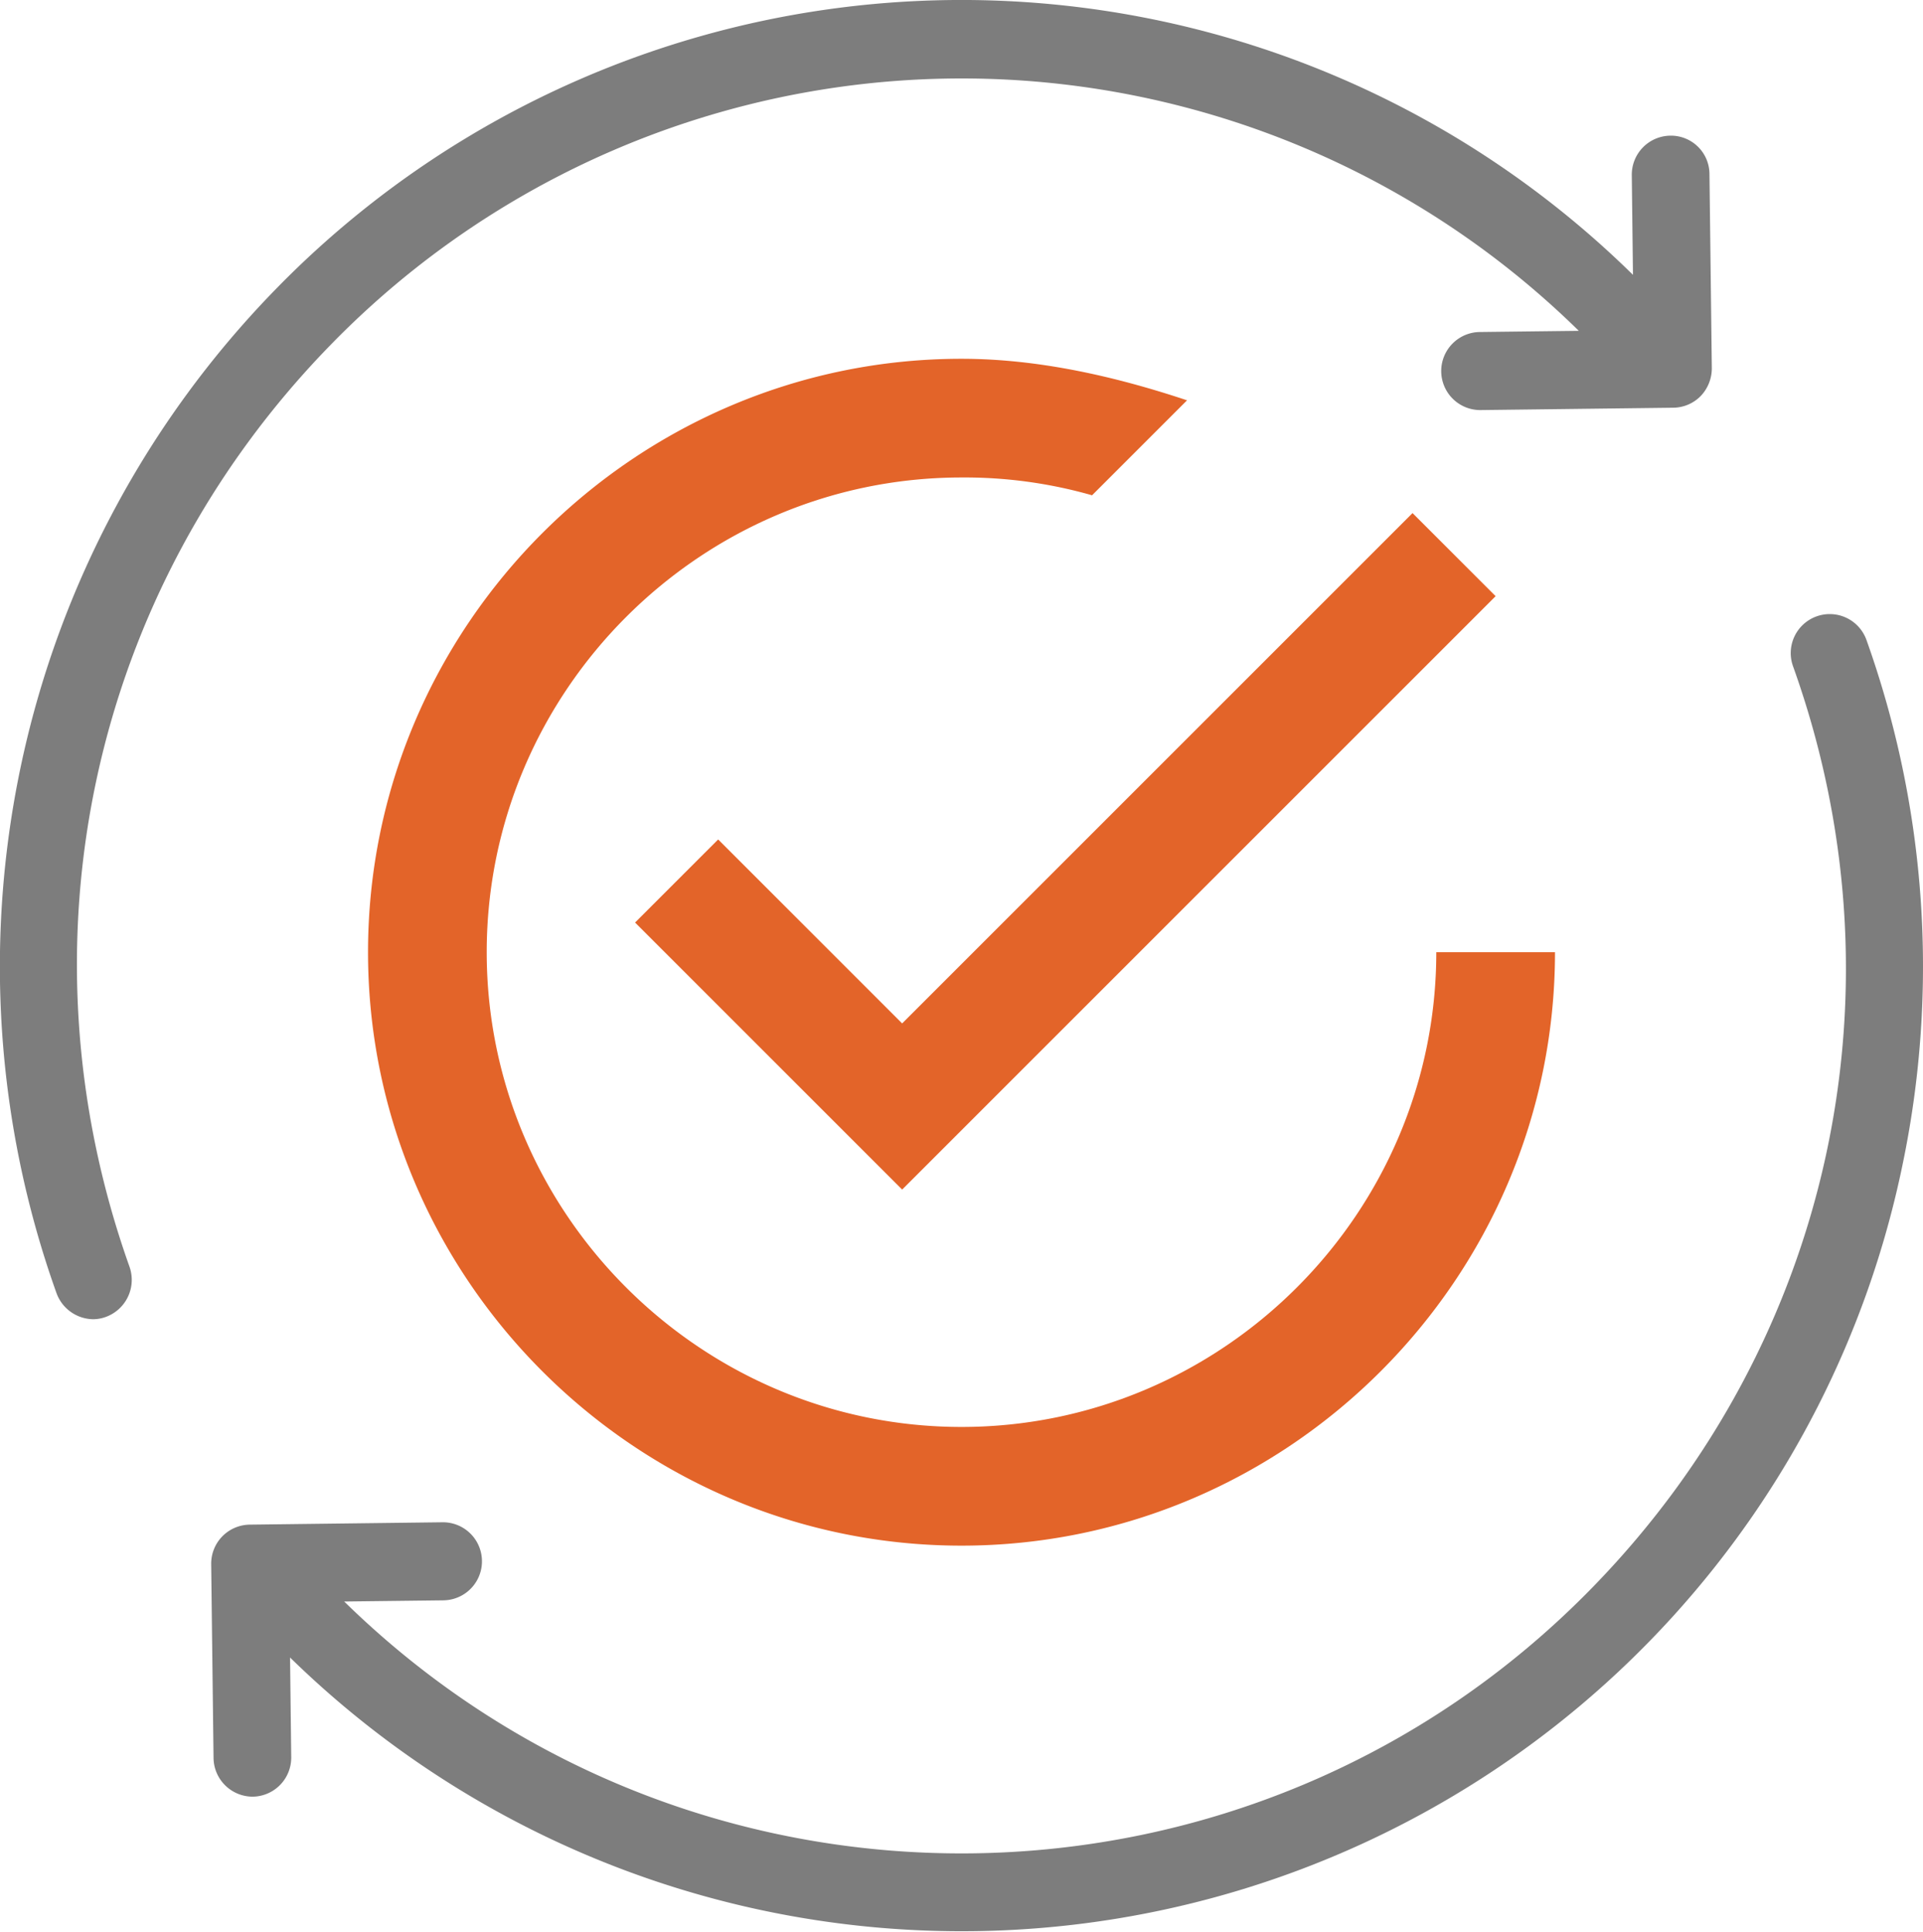
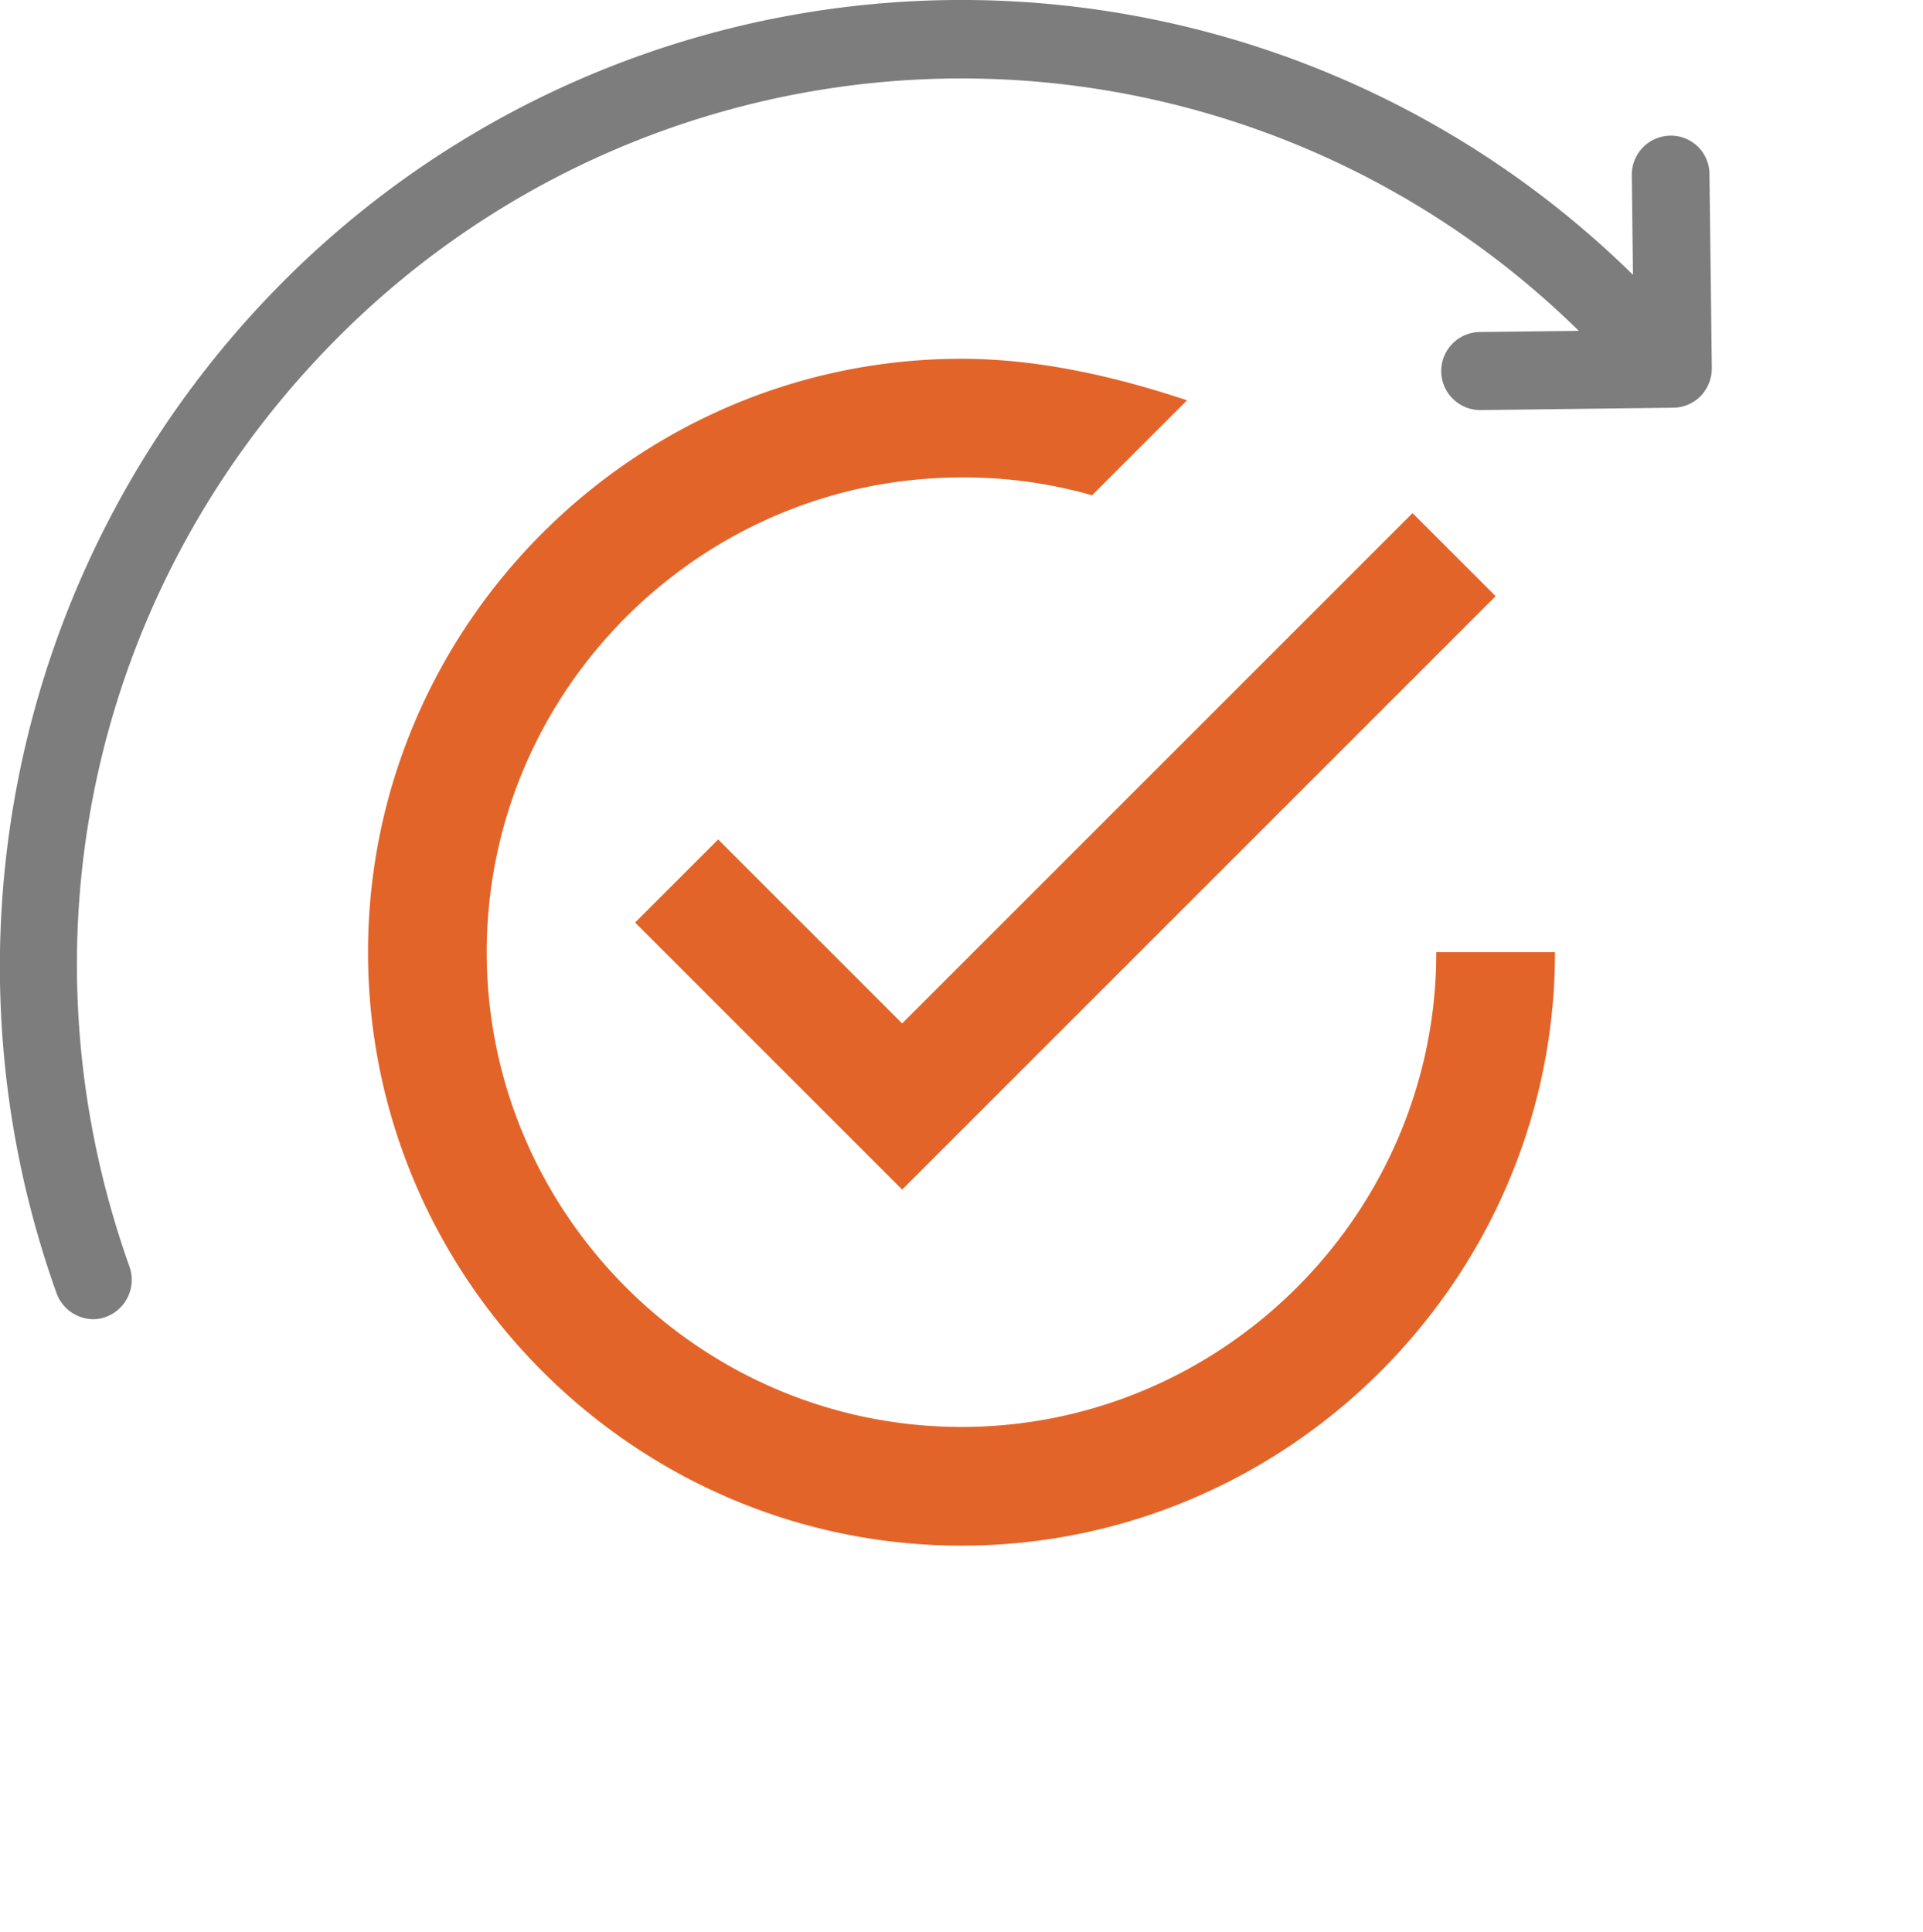
<svg xmlns="http://www.w3.org/2000/svg" id="Ebene_1" data-name="Ebene 1" viewBox="0 0 425.197 427.216">
  <defs>
    <style>.cls-1{fill:#7d7d7d;}.cls-2{fill:#e36429;}</style>
  </defs>
  <title>Solution Overview</title>
  <path class="cls-1" d="M12.5,285.977a8.755,8.755,0,0,0,8.07,5.754,8.308,8.308,0,0,0,2.863-.522,8.724,8.724,0,0,0,5.206-11.073C3.219,208.732,20.14,130.7,72.9,76.473A194.705,194.705,0,0,1,349.09,73.16l-21.954.262a8.632,8.632,0,0,0,.087,17.262h.087L370,90.161a8.609,8.609,0,0,0,6.074-2.615,8.9,8.9,0,0,0,2.429-6.1l-.521-42.895A8.519,8.519,0,0,0,369.307,30a8.632,8.632,0,0,0-8.5,8.719l.26,22.057A211.725,211.725,0,0,0,60.575,64.355,214.472,214.472,0,0,0,12.5,285.977h0" transform="translate(0 0)" />
-   <path class="cls-1" d="M352.3,350.843c-75.23,77.419-199.14,78.814-276.193,3.312l21.953-.261a8.632,8.632,0,0,0-.086-17.263h-.087l-42.692.524a8.631,8.631,0,0,0-8.5,8.718l.52,42.895a8.669,8.669,0,0,0,8.591,8.543h.087a8.631,8.631,0,0,0,8.5-8.718l-.26-22.057a212.419,212.419,0,0,0,356.543-108.98,214.736,214.736,0,0,0-7.983-116.044,8.623,8.623,0,1,0-16.226,5.843c25.511,71.229,8.59,149.259-44.167,203.488h0" transform="translate(0 0)" />
  <path class="cls-2" d="M158.795,185.638l-18.371,18.371,59.051,59.052L330.7,131.835l-18.371-18.372L199.475,226.318l-40.68-40.68M317.58,210.571c0,57.739-47.242,104.981-104.981,104.981S107.618,268.31,107.618,210.571,154.859,105.59,212.6,105.59a102.357,102.357,0,0,1,28.869,3.937l21-21c-15.748-5.249-32.807-9.186-49.866-9.186-72.175,0-131.227,59.052-131.227,131.226S140.424,341.8,212.6,341.8s131.226-59.052,131.226-131.226H317.58" transform="translate(0 0)" />
</svg>